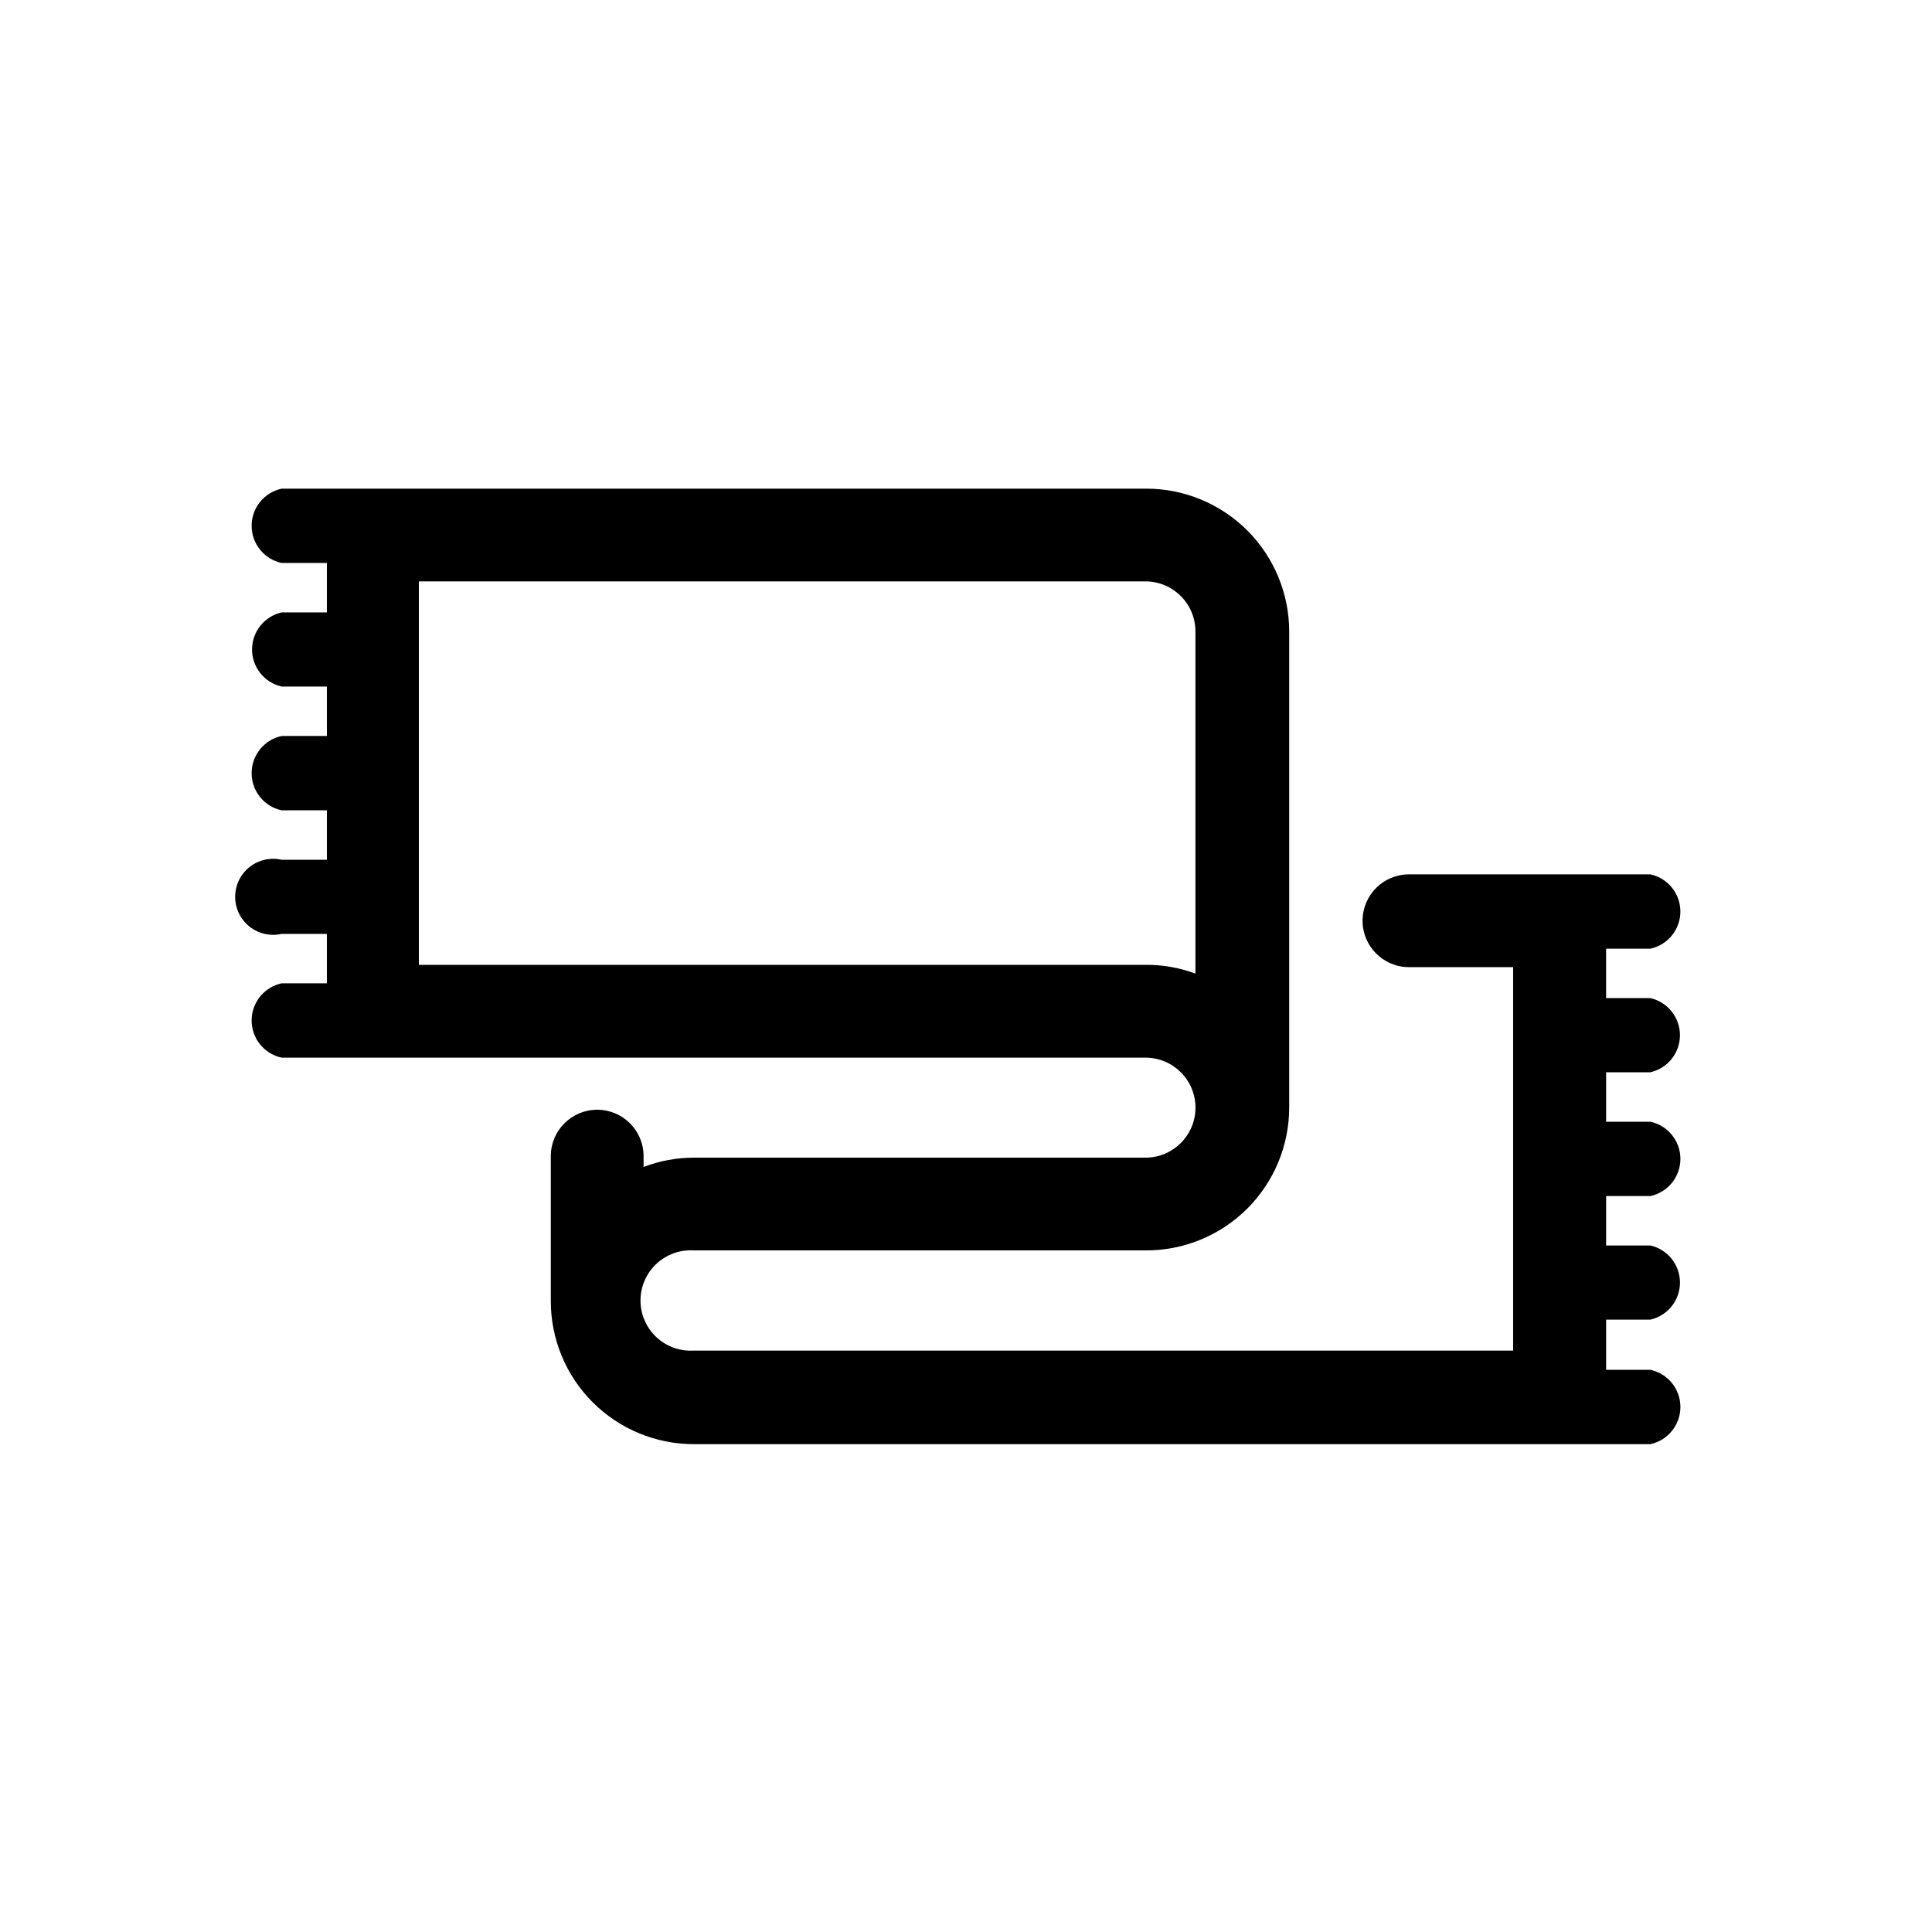
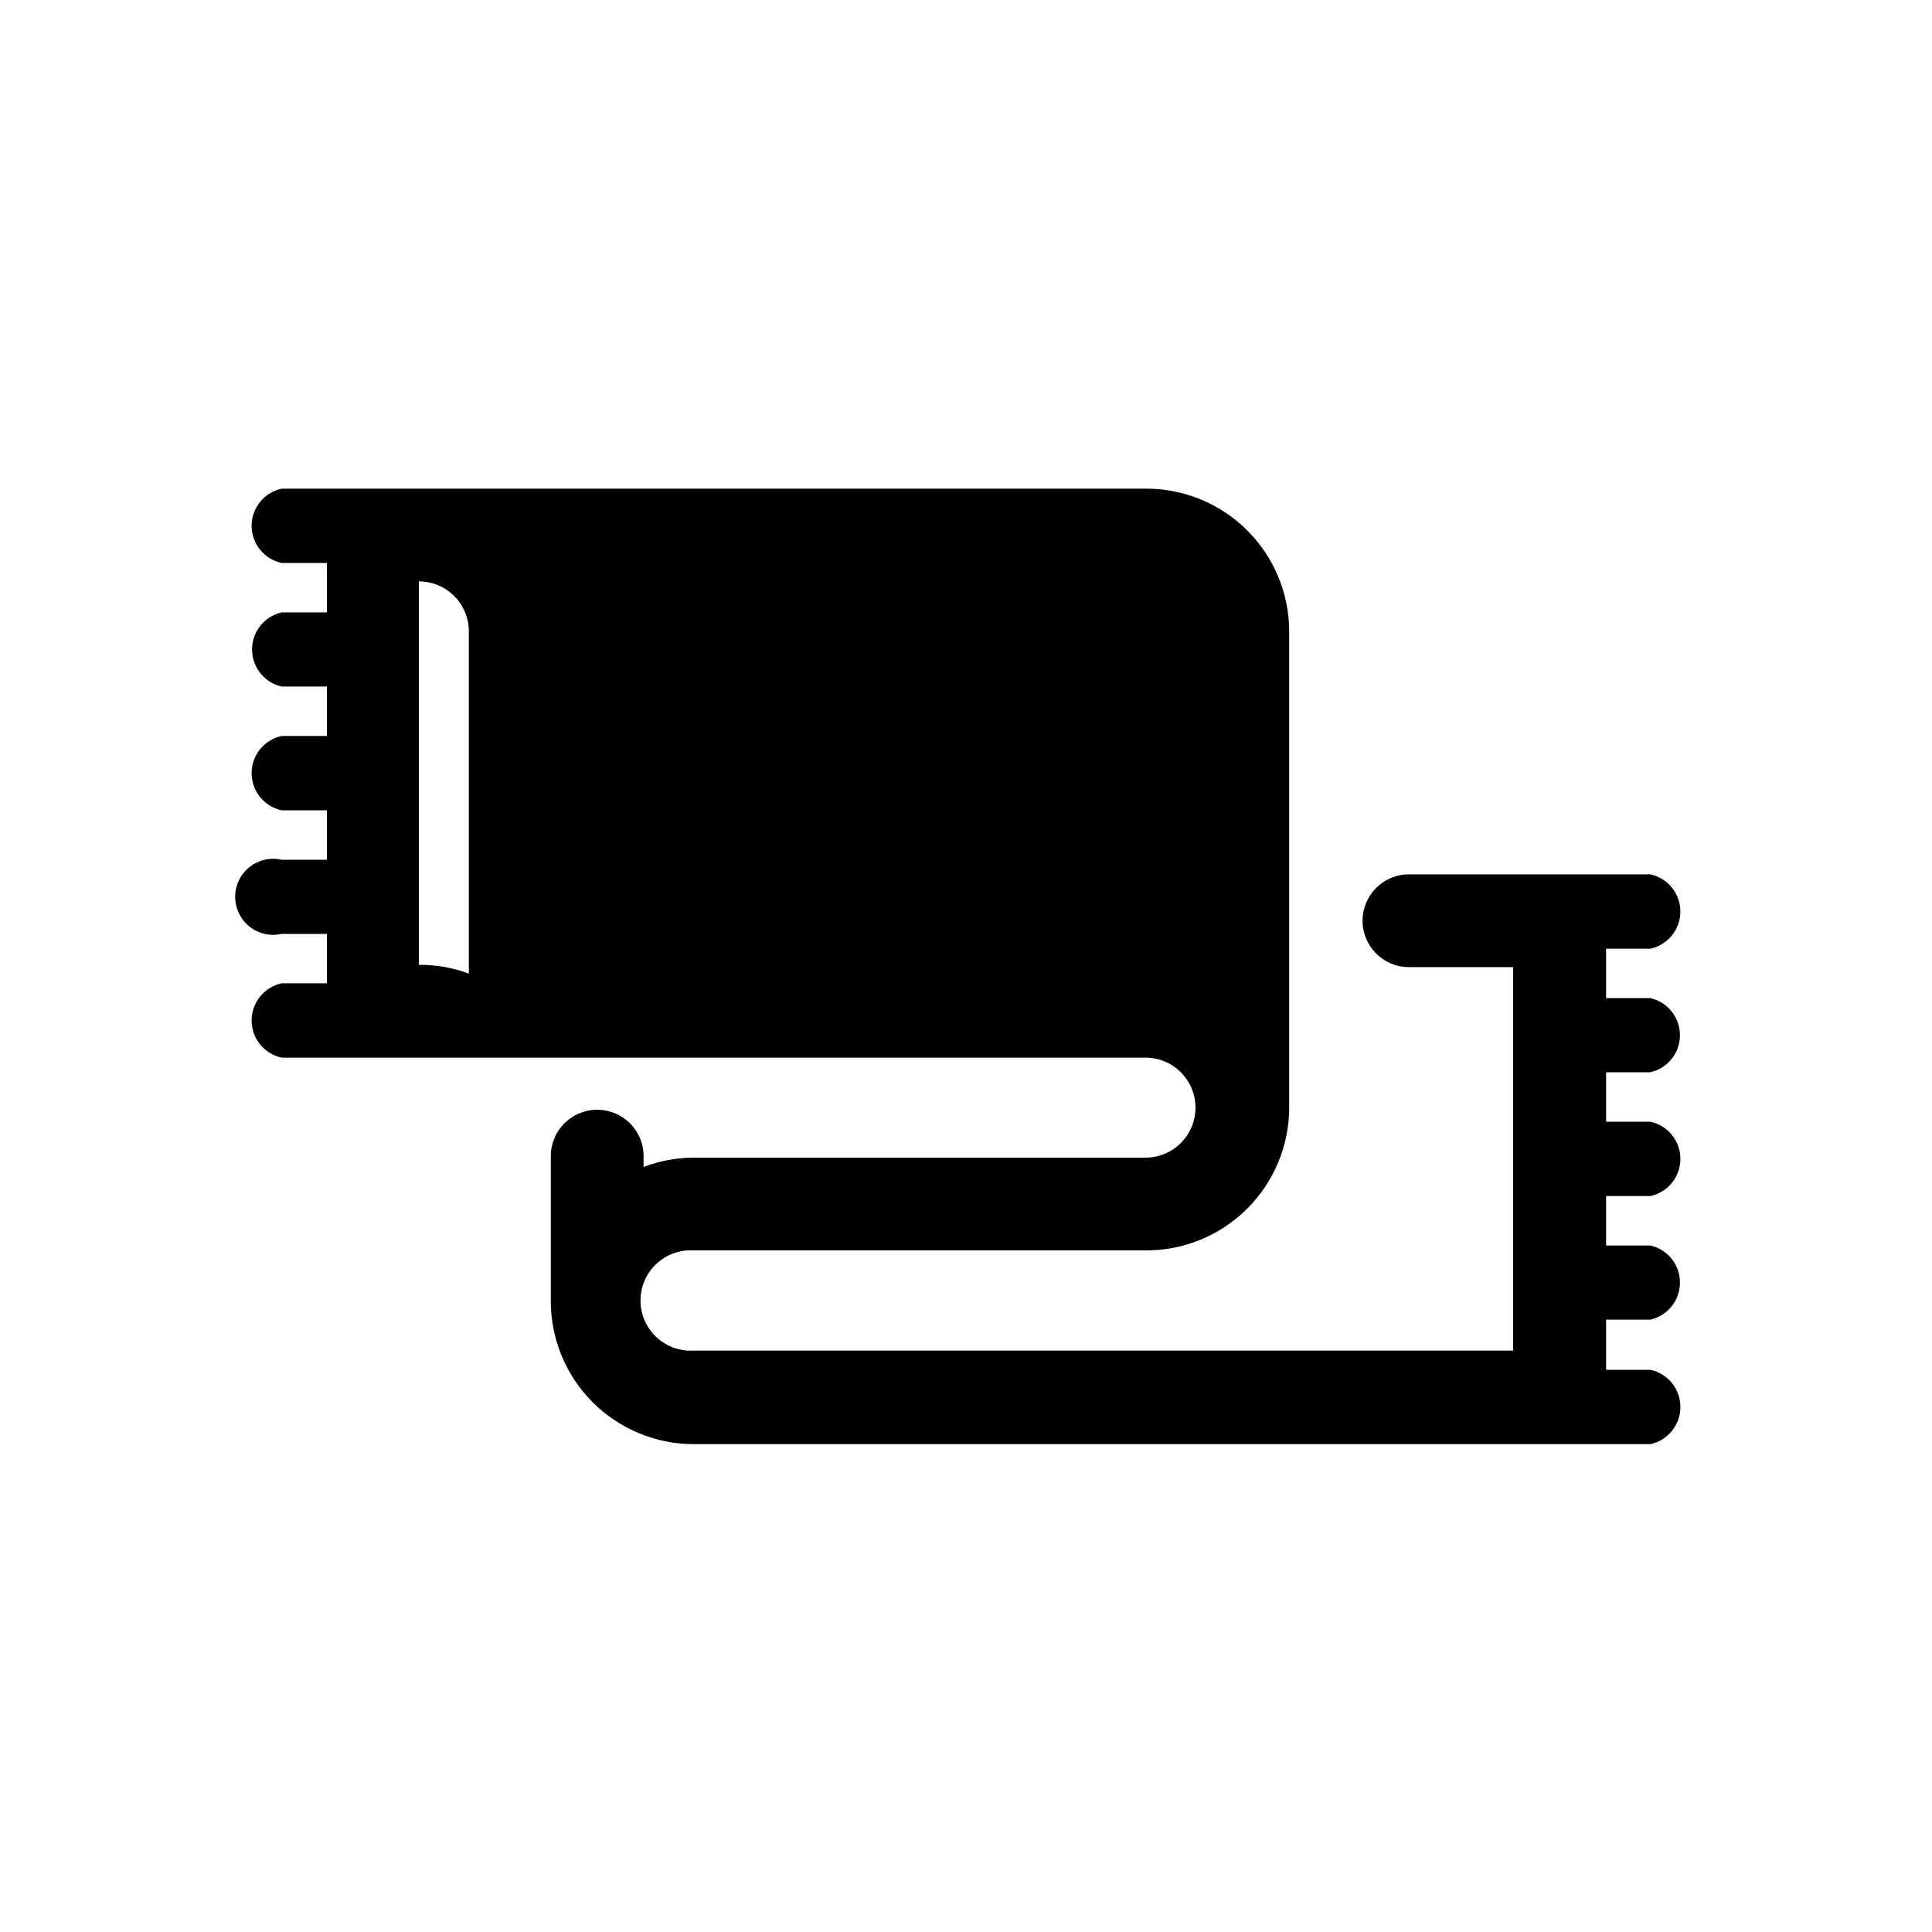
<svg xmlns="http://www.w3.org/2000/svg" fill="#000000" width="800px" height="800px" version="1.1" viewBox="144 144 512 512">
-   <path d="m581.37 428.16c4.582-1.043 7.836-5.121 7.836-9.824 0-4.699-3.254-8.777-7.836-9.824h-11.738v-13.098h11.738c4.637-1 7.949-5.106 7.949-9.852 0-4.742-3.312-8.848-7.949-9.848h-63.984c-6.789 0-12.293 5.504-12.293 12.293 0 6.789 5.504 12.293 12.293 12.293h27.609v101.62h-217.14c-3.66 0.227-7.254-1.07-9.93-3.586-2.672-2.512-4.188-6.019-4.188-9.688 0-3.672 1.516-7.176 4.188-9.691 2.676-2.512 6.269-3.809 9.93-3.586h119.71c10.074 0.055 19.754-3.906 26.902-11.008 7.148-7.098 11.172-16.754 11.184-26.828v-126.2c-0.012-10.039-4.008-19.664-11.113-26.758-7.102-7.094-16.73-11.078-26.773-11.078h-229.13c-4.641 1-7.953 5.102-7.953 9.848s3.312 8.852 7.953 9.852h11.992v13.098h-11.992c-4.586 1.047-7.84 5.121-7.84 9.824s3.254 8.781 7.84 9.824h11.992v13.098l-11.992 0.004c-4.641 1-7.953 5.102-7.953 9.848 0 4.746 3.312 8.848 7.953 9.852h11.992v13.098h-11.992c-2.992-0.68-6.129 0.035-8.523 1.945-2.398 1.914-3.793 4.812-3.793 7.879s1.395 5.965 3.793 7.875c2.394 1.914 5.531 2.629 8.523 1.949h11.992v13.098h-11.992c-4.641 1.004-7.953 5.106-7.953 9.852s3.312 8.848 7.953 9.848h228.93c7.316 0 13.25 5.934 13.25 13.25 0 7.32-5.934 13.25-13.25 13.25h-119.71c-4.543 0.012-9.051 0.848-13.301 2.469v-2.871c0-6.789-5.504-12.293-12.293-12.293-6.789 0-12.293 5.504-12.293 12.293v38.441c0 10.047 3.992 19.684 11.098 26.789s16.742 11.098 26.789 11.098h253.52c4.637-1 7.949-5.106 7.949-9.852 0-4.746-3.312-8.848-7.949-9.848h-11.738v-13.301h11.738c4.582-1.043 7.836-5.121 7.836-9.824 0-4.703-3.254-8.781-7.836-9.824h-11.738v-13.098h11.738c4.637-1.004 7.949-5.106 7.949-9.852s-3.312-8.848-7.949-9.848h-11.738v-13.098zm-134.01-28.465h-192.36v-101.62h192.55c7.316 0 13.25 5.934 13.25 13.25v90.688c-4.238-1.574-8.73-2.359-13.25-2.32z" />
+   <path d="m581.37 428.16c4.582-1.043 7.836-5.121 7.836-9.824 0-4.699-3.254-8.777-7.836-9.824h-11.738v-13.098h11.738c4.637-1 7.949-5.106 7.949-9.852 0-4.742-3.312-8.848-7.949-9.848h-63.984c-6.789 0-12.293 5.504-12.293 12.293 0 6.789 5.504 12.293 12.293 12.293h27.609v101.62h-217.14c-3.66 0.227-7.254-1.07-9.93-3.586-2.672-2.512-4.188-6.019-4.188-9.688 0-3.672 1.516-7.176 4.188-9.691 2.676-2.512 6.269-3.809 9.93-3.586h119.71c10.074 0.055 19.754-3.906 26.902-11.008 7.148-7.098 11.172-16.754 11.184-26.828v-126.2c-0.012-10.039-4.008-19.664-11.113-26.758-7.102-7.094-16.73-11.078-26.773-11.078h-229.13c-4.641 1-7.953 5.102-7.953 9.848s3.312 8.852 7.953 9.852h11.992v13.098h-11.992c-4.586 1.047-7.84 5.121-7.84 9.824s3.254 8.781 7.84 9.824h11.992v13.098l-11.992 0.004c-4.641 1-7.953 5.102-7.953 9.848 0 4.746 3.312 8.848 7.953 9.852h11.992v13.098h-11.992c-2.992-0.68-6.129 0.035-8.523 1.945-2.398 1.914-3.793 4.812-3.793 7.879s1.395 5.965 3.793 7.875c2.394 1.914 5.531 2.629 8.523 1.949h11.992v13.098h-11.992c-4.641 1.004-7.953 5.106-7.953 9.852s3.312 8.848 7.953 9.848h228.93c7.316 0 13.25 5.934 13.25 13.25 0 7.32-5.934 13.25-13.25 13.25h-119.71c-4.543 0.012-9.051 0.848-13.301 2.469v-2.871c0-6.789-5.504-12.293-12.293-12.293-6.789 0-12.293 5.504-12.293 12.293v38.441c0 10.047 3.992 19.684 11.098 26.789s16.742 11.098 26.789 11.098h253.52c4.637-1 7.949-5.106 7.949-9.852 0-4.746-3.312-8.848-7.949-9.848h-11.738v-13.301h11.738c4.582-1.043 7.836-5.121 7.836-9.824 0-4.703-3.254-8.781-7.836-9.824h-11.738v-13.098h11.738c4.637-1.004 7.949-5.106 7.949-9.852s-3.312-8.848-7.949-9.848h-11.738v-13.098zm-134.01-28.465h-192.36v-101.62c7.316 0 13.25 5.934 13.25 13.25v90.688c-4.238-1.574-8.73-2.359-13.25-2.32z" />
</svg>